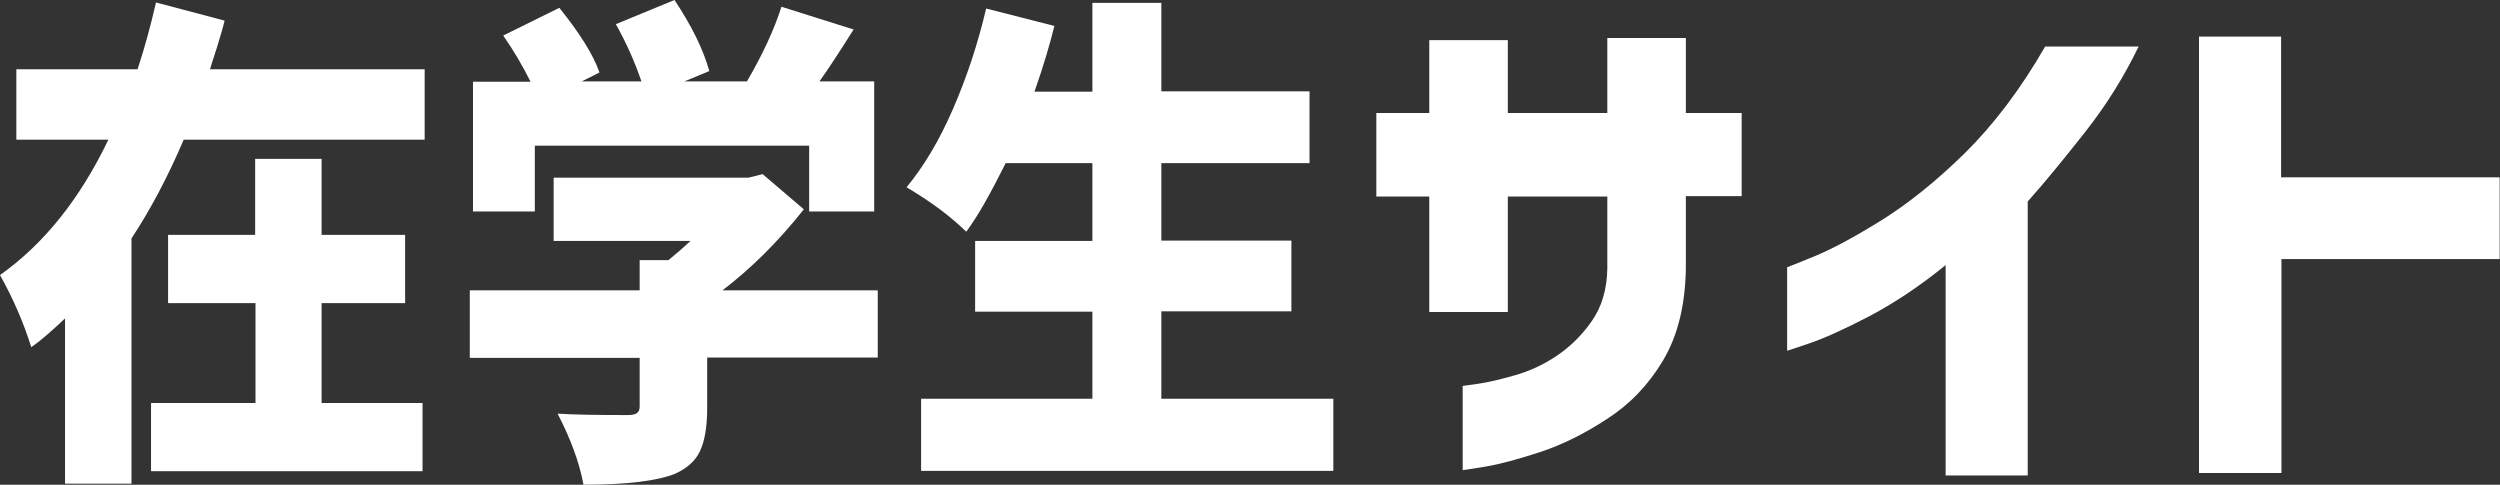
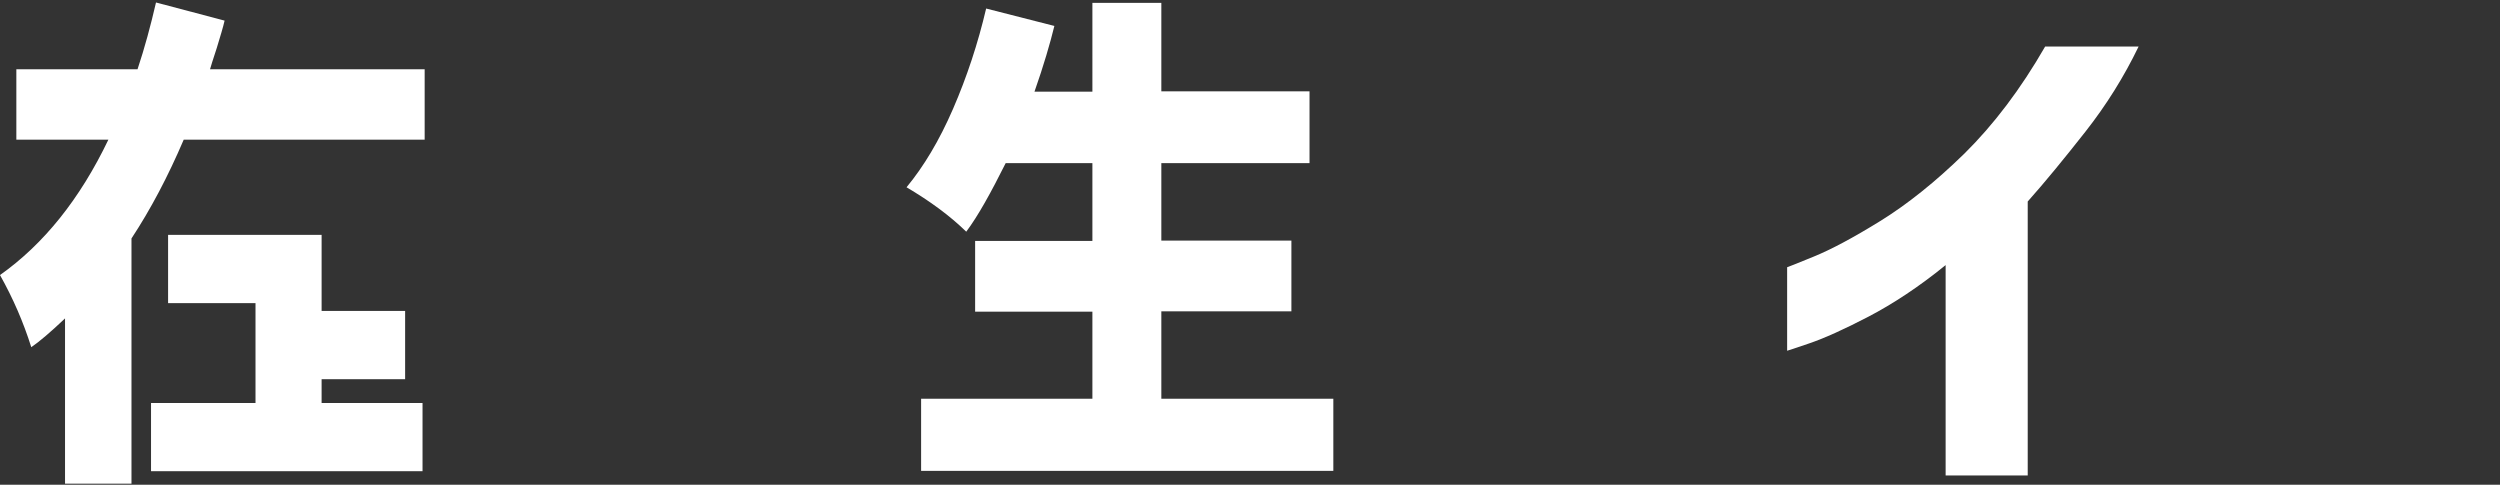
<svg xmlns="http://www.w3.org/2000/svg" version="1.1" id="レイヤー_1" x="0px" y="0px" width="70.35px" height="13.64px" viewBox="0 0 70.35 13.64" style="enable-background:new 0 0 70.35 13.64;" xml:space="preserve">
  <rect x="0" y="0" width="70.35" height="13.64" fill="#333333" stroke="none" />
  <style type="text/css">
	.st0{fill:#FFFFFF;}
</style>
  <g>
-     <path class="st0" d="M5.91,1.95h6.04v1.98H5.17C4.73,4.96,4.24,5.89,3.7,6.71v6.9H1.83V8.96C1.42,9.35,1.1,9.62,0.88,9.77   C0.66,9.07,0.37,8.4,0,7.74c1.23-0.87,2.25-2.14,3.05-3.81H0.46V1.95h3.41c0.2-0.6,0.37-1.23,0.52-1.88l1.93,0.51   C6.28,0.76,6.2,1.02,6.1,1.35C5.99,1.68,5.93,1.88,5.91,1.95z M9.05,8.53v2.81h2.84v1.92H4.25v-1.92h2.94V8.53H4.73V6.61h2.45V4.47   h1.87v2.14h2.35v1.92H9.05z" />
-     <path class="st0" d="M24.7,8.17v1.89H19.9v1.43c0,0.52-0.07,0.92-0.2,1.2c-0.13,0.28-0.37,0.49-0.7,0.64   c-0.49,0.2-1.35,0.31-2.58,0.31c-0.12-0.64-0.37-1.31-0.73-2c0.47,0.03,1.13,0.04,1.98,0.04c0.12,0,0.21-0.02,0.26-0.06   c0.05-0.04,0.07-0.1,0.07-0.19v-1.36h-4.78V8.17h4.78V7.32h0.81c0.22-0.18,0.43-0.36,0.62-0.54h-3.85V5h5.48l0.4-0.1l1.16,0.99   c-0.72,0.91-1.49,1.67-2.29,2.28H24.7z M15.05,4.1v1.85h-1.74V2.3h1.62C14.71,1.86,14.46,1.43,14.16,1l1.58-0.78   c0.57,0.71,0.95,1.31,1.13,1.82l-0.5,0.25h1.68c-0.19-0.56-0.43-1.09-0.72-1.61L18.98,0c0.48,0.72,0.81,1.39,0.98,2l-0.7,0.29h1.76   c0.43-0.74,0.76-1.44,0.97-2.1l2.03,0.64c-0.39,0.62-0.71,1.11-0.96,1.46h1.54v3.66h-1.83V4.1H15.05z" />
+     <path class="st0" d="M5.91,1.95h6.04v1.98H5.17C4.73,4.96,4.24,5.89,3.7,6.71v6.9H1.83V8.96C1.42,9.35,1.1,9.62,0.88,9.77   C0.66,9.07,0.37,8.4,0,7.74c1.23-0.87,2.25-2.14,3.05-3.81H0.46V1.95h3.41c0.2-0.6,0.37-1.23,0.52-1.88l1.93,0.51   C6.28,0.76,6.2,1.02,6.1,1.35C5.99,1.68,5.93,1.88,5.91,1.95z M9.05,8.53v2.81h2.84v1.92H4.25v-1.92h2.94V8.53H4.73V6.61h2.45h1.87v2.14h2.35v1.92H9.05z" />
    <path class="st0" d="M32.68,11.22h4.84v2.03h-11.6v-2.03h4.82V8.77h-3.3V6.78h3.3V4.59H28.3c-0.42,0.84-0.78,1.49-1.11,1.93   c-0.46-0.45-1.02-0.86-1.68-1.25c0.48-0.58,0.92-1.31,1.31-2.21c0.39-0.9,0.7-1.84,0.93-2.82l1.92,0.49   c-0.12,0.49-0.3,1.11-0.56,1.85h1.63V0.08h1.94v2.49h4.17v2.02h-4.17v2.18h3.66v1.99h-3.66V11.22z" />
-     <path class="st0" d="M40.22,8.78V5.53h-1.49V3.18h1.49V1.13h2.21v2.05h2.8V1.07h2.21v2.11h1.57v2.34h-1.57v2.05   c-0.02,1.03-0.23,1.88-0.64,2.57c-0.41,0.69-0.94,1.24-1.58,1.65c-0.64,0.42-1.27,0.73-1.88,0.93s-1.12,0.34-1.54,0.41   s-0.63,0.1-0.64,0.1v-2.37c0.01,0,0.15-0.02,0.43-0.06s0.62-0.12,1.04-0.24c0.42-0.12,0.81-0.3,1.18-0.55s0.7-0.57,0.98-0.97   s0.43-0.89,0.44-1.48V5.53h-2.8v3.25H40.22z" />
    <path class="st0" d="M60.18,1.31c-0.41,0.85-0.91,1.65-1.5,2.4s-1.13,1.41-1.62,1.96v7.71h-2.31V7.46   C54,8.07,53.27,8.55,52.58,8.91s-1.25,0.61-1.66,0.75c-0.41,0.14-0.62,0.21-0.63,0.21V7.52c0.01,0,0.26-0.1,0.75-0.3   s1.11-0.53,1.87-1s1.55-1.1,2.37-1.9c0.82-0.81,1.58-1.81,2.27-3.01H60.18z" />
-     <path class="st0" d="M61.88,13.3V1.03h2.31v3.96h6.15v2.3H64.2v6.02H61.88z" />
  </g>
</svg>